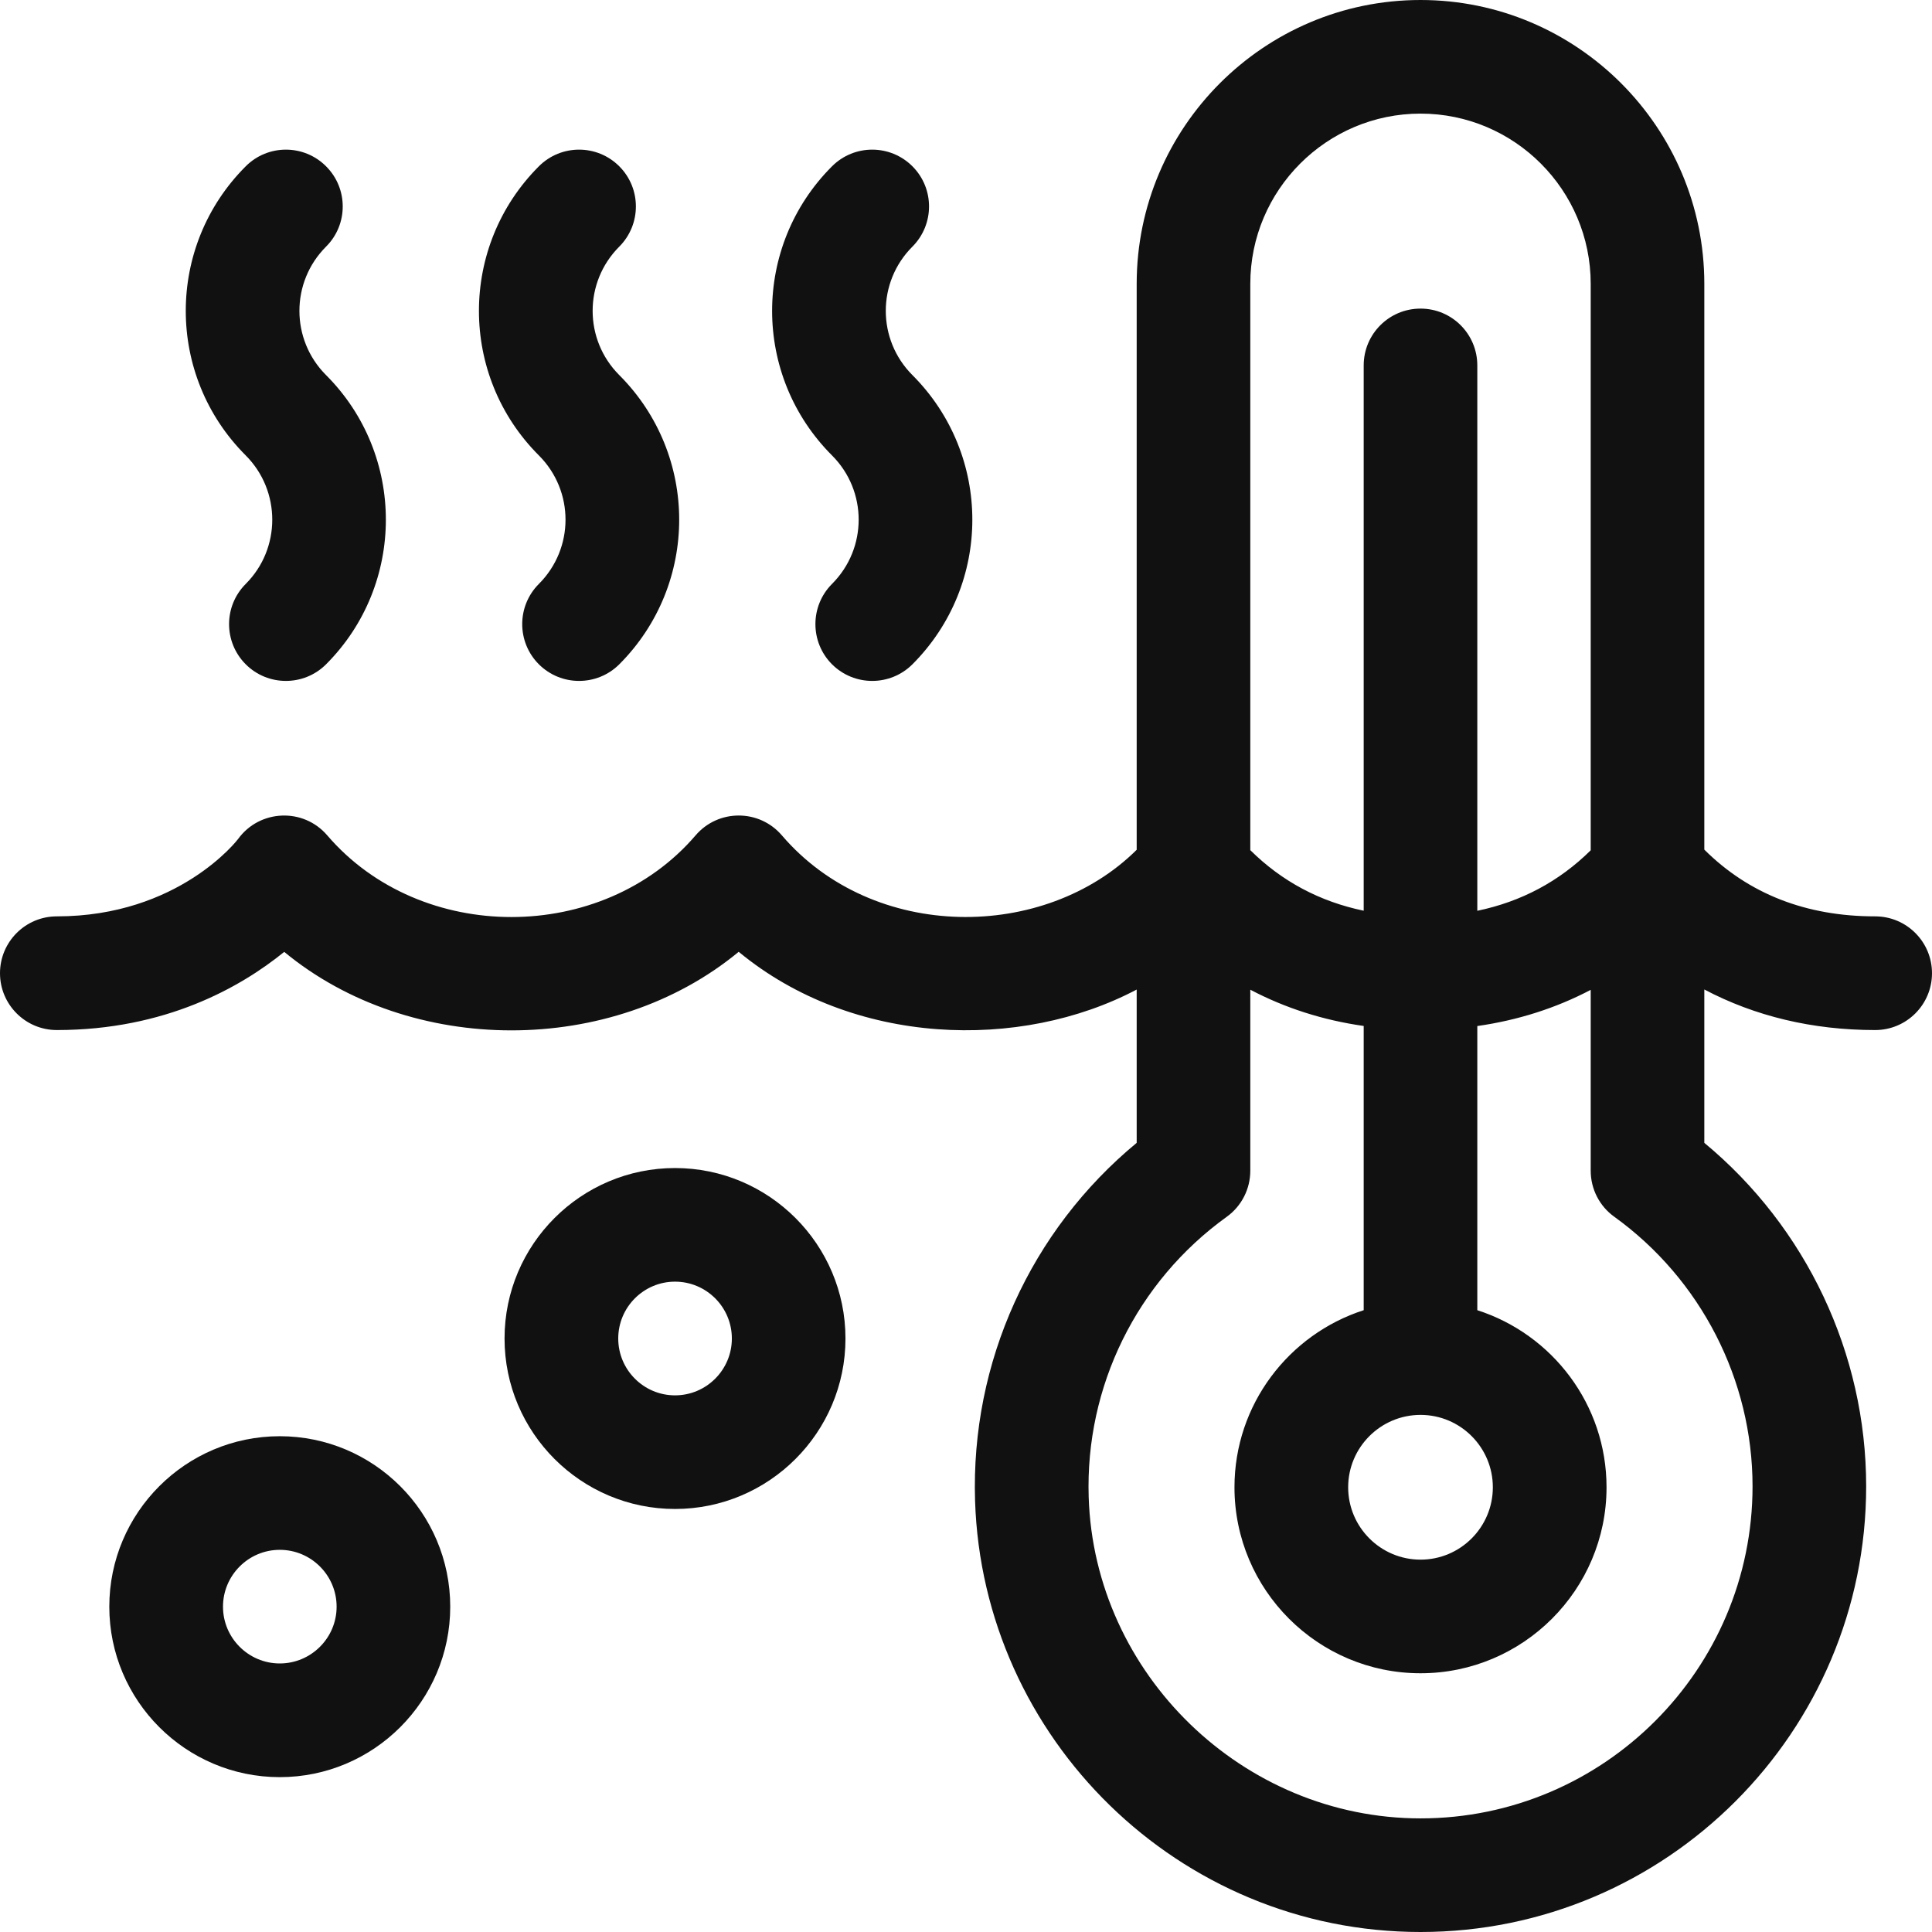
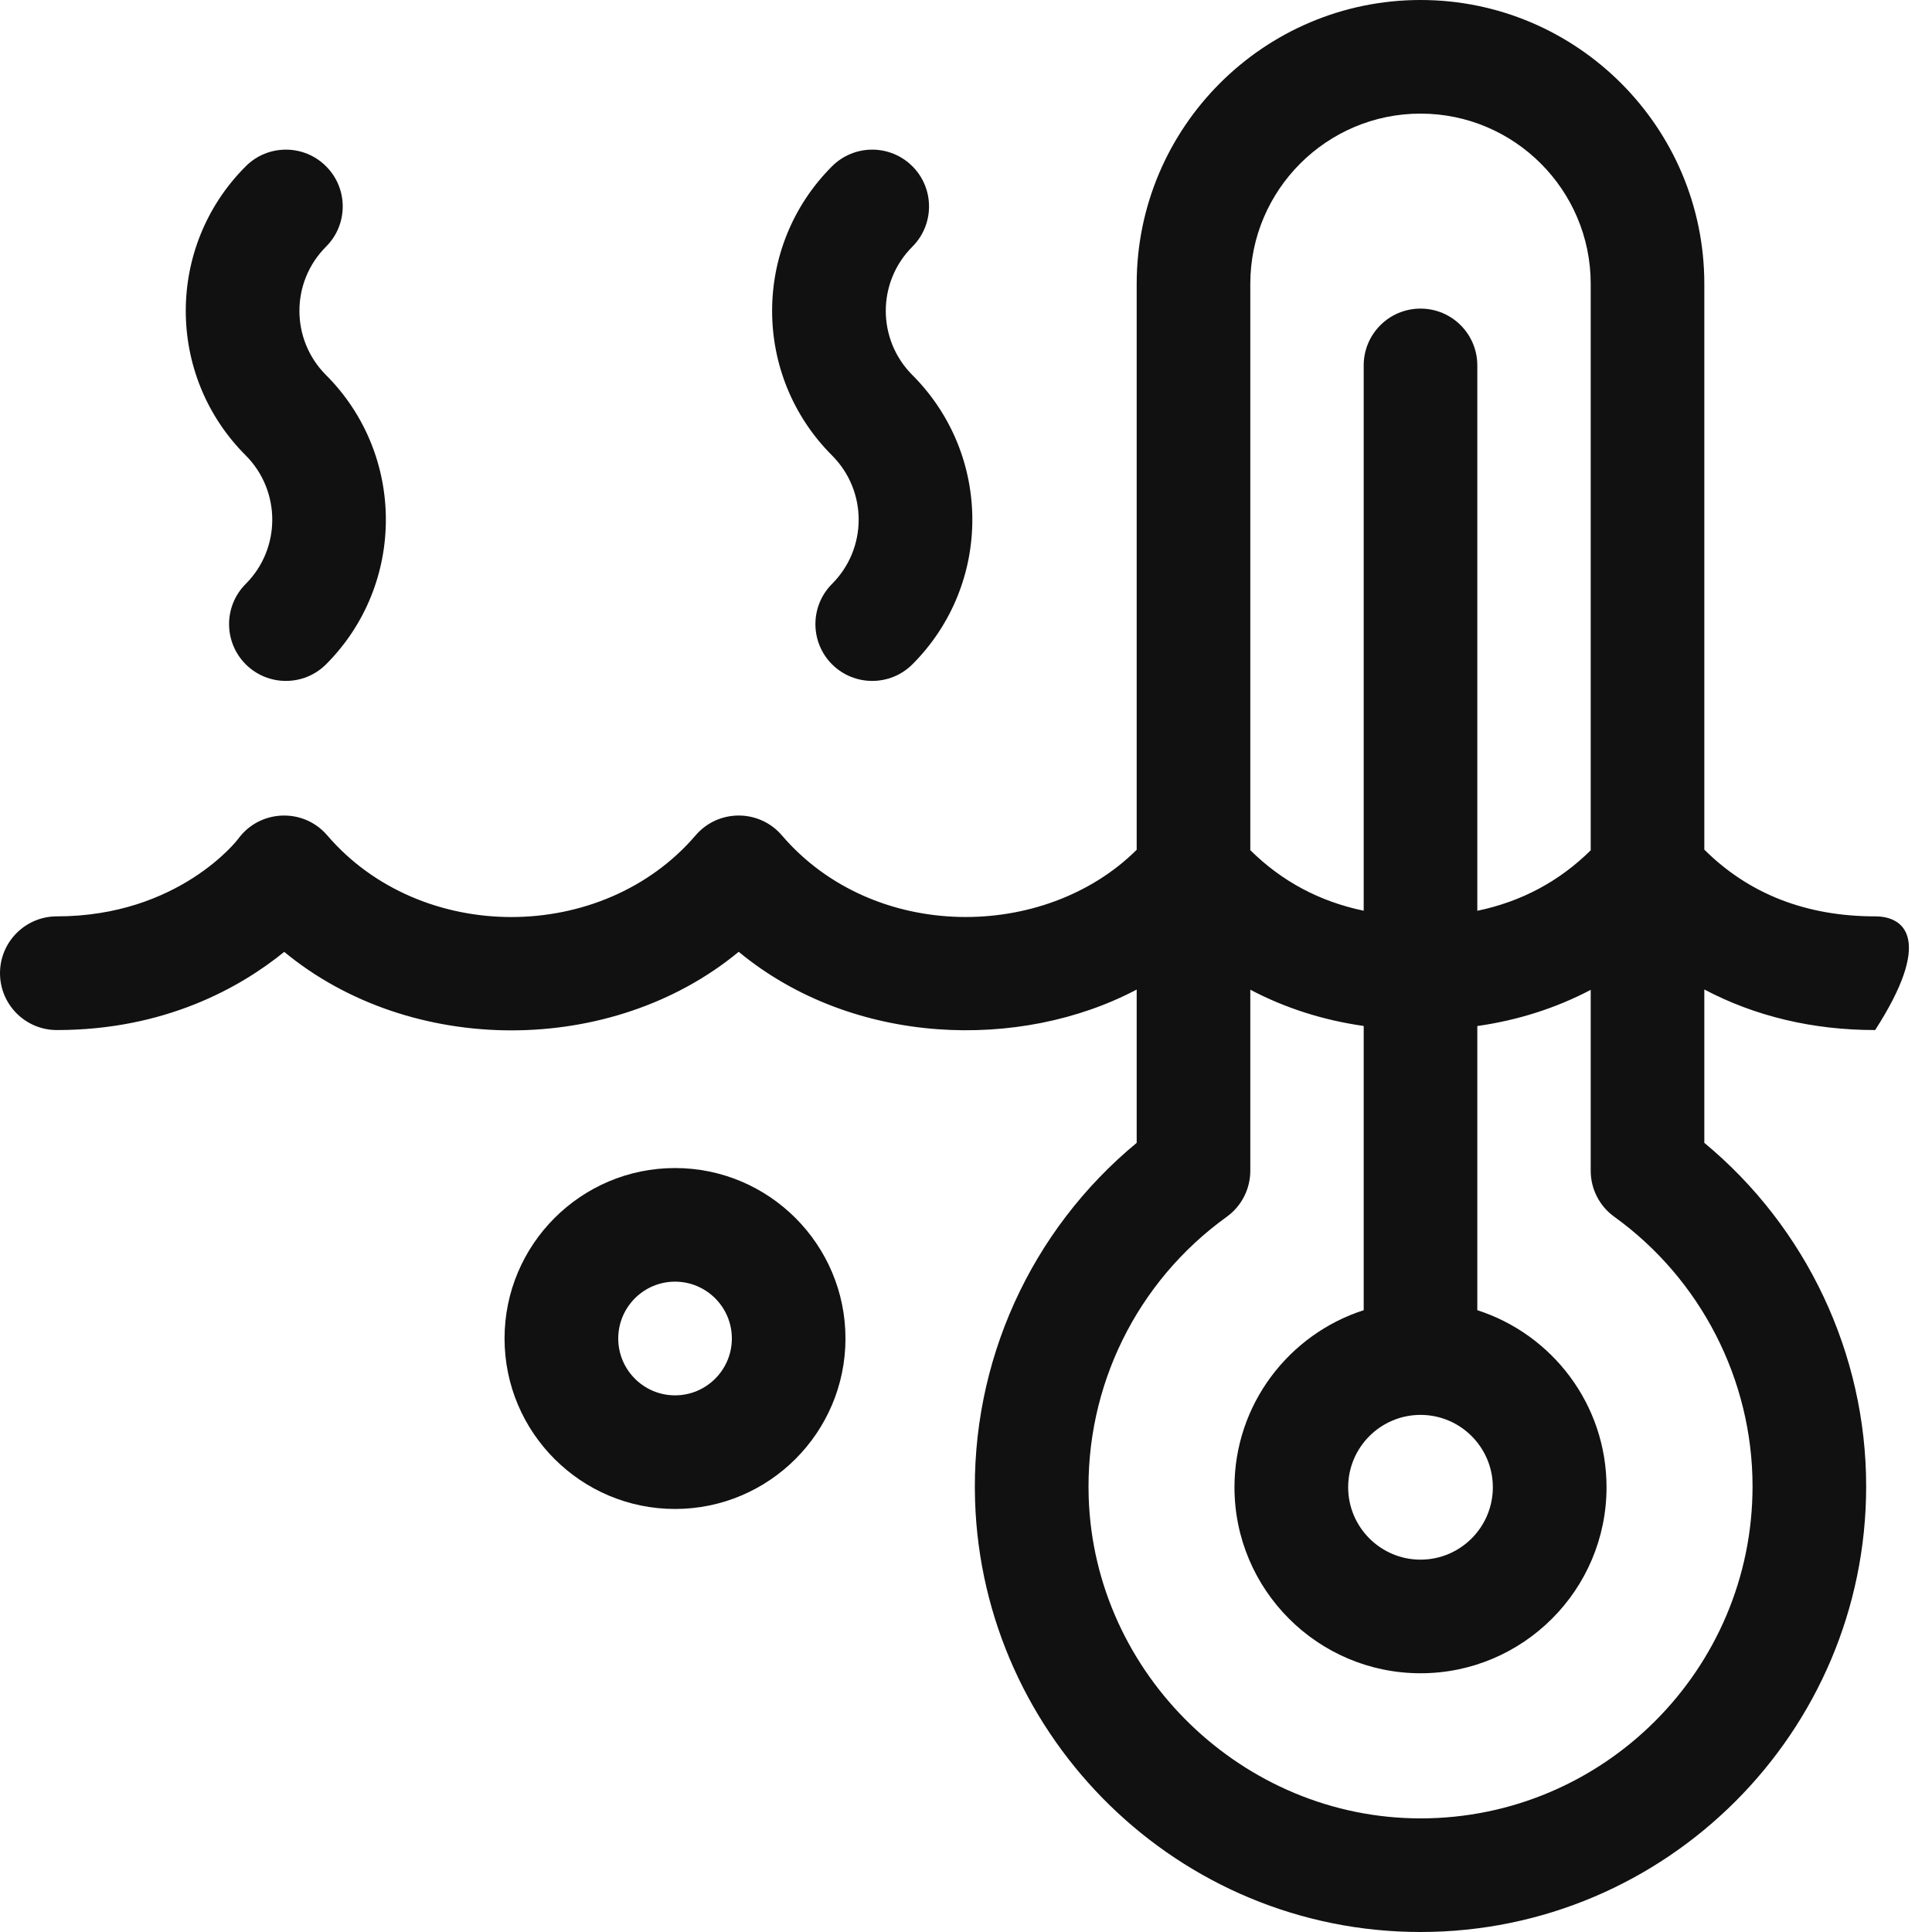
<svg xmlns="http://www.w3.org/2000/svg" width="26" height="26" viewBox="0 0 26 26" fill="none">
-   <path d="M25.235 12.332C24.306 12.332 23.535 12.03 22.936 11.434V3.82C22.936 1.714 21.223 0 19.117 0C17.01 0 15.297 1.714 15.297 3.82V11.436C14.06 12.665 11.755 12.681 10.522 11.242C10.217 10.886 9.666 10.886 9.361 11.242C8.107 12.705 5.663 12.71 4.404 11.242C4.082 10.866 3.493 10.892 3.204 11.291C3.197 11.302 2.404 12.332 0.765 12.332C0.342 12.332 0 12.675 0 13.097C0 13.519 0.342 13.862 0.765 13.862C2.224 13.862 3.237 13.287 3.825 12.81C5.53 14.218 8.235 14.219 9.941 12.809C11.48 14.081 13.732 14.144 15.297 13.317V15.38C13.87 16.559 13.063 18.331 13.122 20.195C13.223 23.393 15.862 26 19.117 26C22.424 26 25.114 23.309 25.114 20.002C25.114 18.215 24.307 16.515 22.936 15.38V13.316C23.616 13.675 24.39 13.862 25.235 13.862C25.658 13.862 26 13.519 26 13.097C26 12.675 25.658 12.332 25.235 12.332ZM19.117 1.529C20.38 1.529 21.407 2.557 21.407 3.82V11.443C20.983 11.862 20.473 12.134 19.881 12.257V4.918C19.881 4.495 19.539 4.153 19.117 4.153C18.694 4.153 18.352 4.495 18.352 4.918V12.256C17.76 12.133 17.25 11.861 16.826 11.441V3.82C16.826 2.557 17.854 1.529 19.117 1.529ZM19.117 19.041C19.654 19.041 20.09 19.478 20.09 20.015C20.09 20.552 19.654 20.989 19.117 20.989C18.58 20.989 18.143 20.552 18.143 20.015C18.143 19.478 18.58 19.041 19.117 19.041ZM23.585 20.002C23.585 22.466 21.581 24.471 19.117 24.471C16.729 24.471 14.726 22.531 14.651 20.147C14.604 18.657 15.298 17.247 16.509 16.375C16.708 16.232 16.826 16.001 16.826 15.755V13.319C17.293 13.565 17.804 13.729 18.352 13.807V17.632C17.345 17.956 16.613 18.901 16.613 20.015C16.613 21.395 17.736 22.518 19.117 22.518C20.497 22.518 21.62 21.395 21.62 20.015C21.62 18.901 20.889 17.956 19.881 17.632V13.808C20.429 13.73 20.941 13.566 21.407 13.321V15.755C21.407 16.001 21.525 16.232 21.725 16.375C22.89 17.215 23.585 18.571 23.585 20.002Z" fill="#111111" />
+   <path d="M25.235 12.332C24.306 12.332 23.535 12.03 22.936 11.434V3.82C22.936 1.714 21.223 0 19.117 0C17.01 0 15.297 1.714 15.297 3.82V11.436C14.06 12.665 11.755 12.681 10.522 11.242C10.217 10.886 9.666 10.886 9.361 11.242C8.107 12.705 5.663 12.71 4.404 11.242C4.082 10.866 3.493 10.892 3.204 11.291C3.197 11.302 2.404 12.332 0.765 12.332C0.342 12.332 0 12.675 0 13.097C0 13.519 0.342 13.862 0.765 13.862C2.224 13.862 3.237 13.287 3.825 12.81C5.53 14.218 8.235 14.219 9.941 12.809C11.48 14.081 13.732 14.144 15.297 13.317V15.38C13.87 16.559 13.063 18.331 13.122 20.195C13.223 23.393 15.862 26 19.117 26C22.424 26 25.114 23.309 25.114 20.002C25.114 18.215 24.307 16.515 22.936 15.38V13.316C23.616 13.675 24.39 13.862 25.235 13.862C26 12.675 25.658 12.332 25.235 12.332ZM19.117 1.529C20.38 1.529 21.407 2.557 21.407 3.82V11.443C20.983 11.862 20.473 12.134 19.881 12.257V4.918C19.881 4.495 19.539 4.153 19.117 4.153C18.694 4.153 18.352 4.495 18.352 4.918V12.256C17.76 12.133 17.25 11.861 16.826 11.441V3.82C16.826 2.557 17.854 1.529 19.117 1.529ZM19.117 19.041C19.654 19.041 20.09 19.478 20.09 20.015C20.09 20.552 19.654 20.989 19.117 20.989C18.58 20.989 18.143 20.552 18.143 20.015C18.143 19.478 18.58 19.041 19.117 19.041ZM23.585 20.002C23.585 22.466 21.581 24.471 19.117 24.471C16.729 24.471 14.726 22.531 14.651 20.147C14.604 18.657 15.298 17.247 16.509 16.375C16.708 16.232 16.826 16.001 16.826 15.755V13.319C17.293 13.565 17.804 13.729 18.352 13.807V17.632C17.345 17.956 16.613 18.901 16.613 20.015C16.613 21.395 17.736 22.518 19.117 22.518C20.497 22.518 21.62 21.395 21.62 20.015C21.62 18.901 20.889 17.956 19.881 17.632V13.808C20.429 13.73 20.941 13.566 21.407 13.321V15.755C21.407 16.001 21.525 16.232 21.725 16.375C22.89 17.215 23.585 18.571 23.585 20.002Z" fill="#111111" />
  <path d="M9.084 15.719C7.819 15.719 6.79 16.748 6.79 18.013C6.79 19.278 7.819 20.307 9.084 20.307C10.349 20.307 11.378 19.278 11.378 18.013C11.378 16.748 10.349 15.719 9.084 15.719ZM9.084 18.778C8.663 18.778 8.32 18.435 8.32 18.013C8.32 17.591 8.663 17.248 9.084 17.248C9.506 17.248 9.849 17.591 9.849 18.013C9.849 18.435 9.506 18.778 9.084 18.778Z" fill="#111111" />
-   <path d="M3.765 19.328C2.5 19.328 1.471 20.357 1.471 21.622C1.471 22.887 2.5 23.916 3.765 23.916C5.03 23.916 6.059 22.887 6.059 21.622C6.059 20.357 5.03 19.328 3.765 19.328ZM3.765 22.386C3.344 22.386 3.001 22.043 3.001 21.622C3.001 21.2 3.344 20.857 3.765 20.857C4.187 20.857 4.53 21.2 4.53 21.622C4.53 22.043 4.187 22.386 3.765 22.386Z" fill="#111111" />
  <path d="M3.307 7.858C3.008 8.157 3.008 8.641 3.307 8.94C3.605 9.238 4.09 9.238 4.388 8.94C5.461 7.867 5.461 6.121 4.388 5.048C3.91 4.57 3.91 3.797 4.388 3.319C4.687 3.021 4.687 2.536 4.388 2.238C4.09 1.939 3.605 1.939 3.307 2.238C2.231 3.313 2.231 5.054 3.307 6.129C3.783 6.606 3.783 7.382 3.307 7.858Z" fill="#111111" />
-   <path d="M7.252 7.858C6.953 8.157 6.953 8.641 7.252 8.94C7.551 9.238 8.035 9.238 8.334 8.94C9.409 7.864 9.409 6.124 8.334 5.048C7.856 4.57 7.856 3.797 8.334 3.319C8.632 3.02 8.632 2.536 8.334 2.238C8.035 1.939 7.551 1.939 7.252 2.238C6.177 3.313 6.176 5.054 7.252 6.129C7.73 6.607 7.73 7.38 7.252 7.858Z" fill="#111111" />
  <path d="M11.197 7.858C10.899 8.157 10.899 8.641 11.197 8.94C11.496 9.238 11.98 9.238 12.279 8.94C13.354 7.864 13.354 6.124 12.279 5.048C11.801 4.57 11.801 3.797 12.279 3.319C12.577 3.02 12.577 2.536 12.279 2.238C11.98 1.939 11.496 1.939 11.197 2.238C10.122 3.313 10.122 5.054 11.197 6.129C11.675 6.607 11.675 7.38 11.197 7.858Z" fill="#111111" />
</svg>